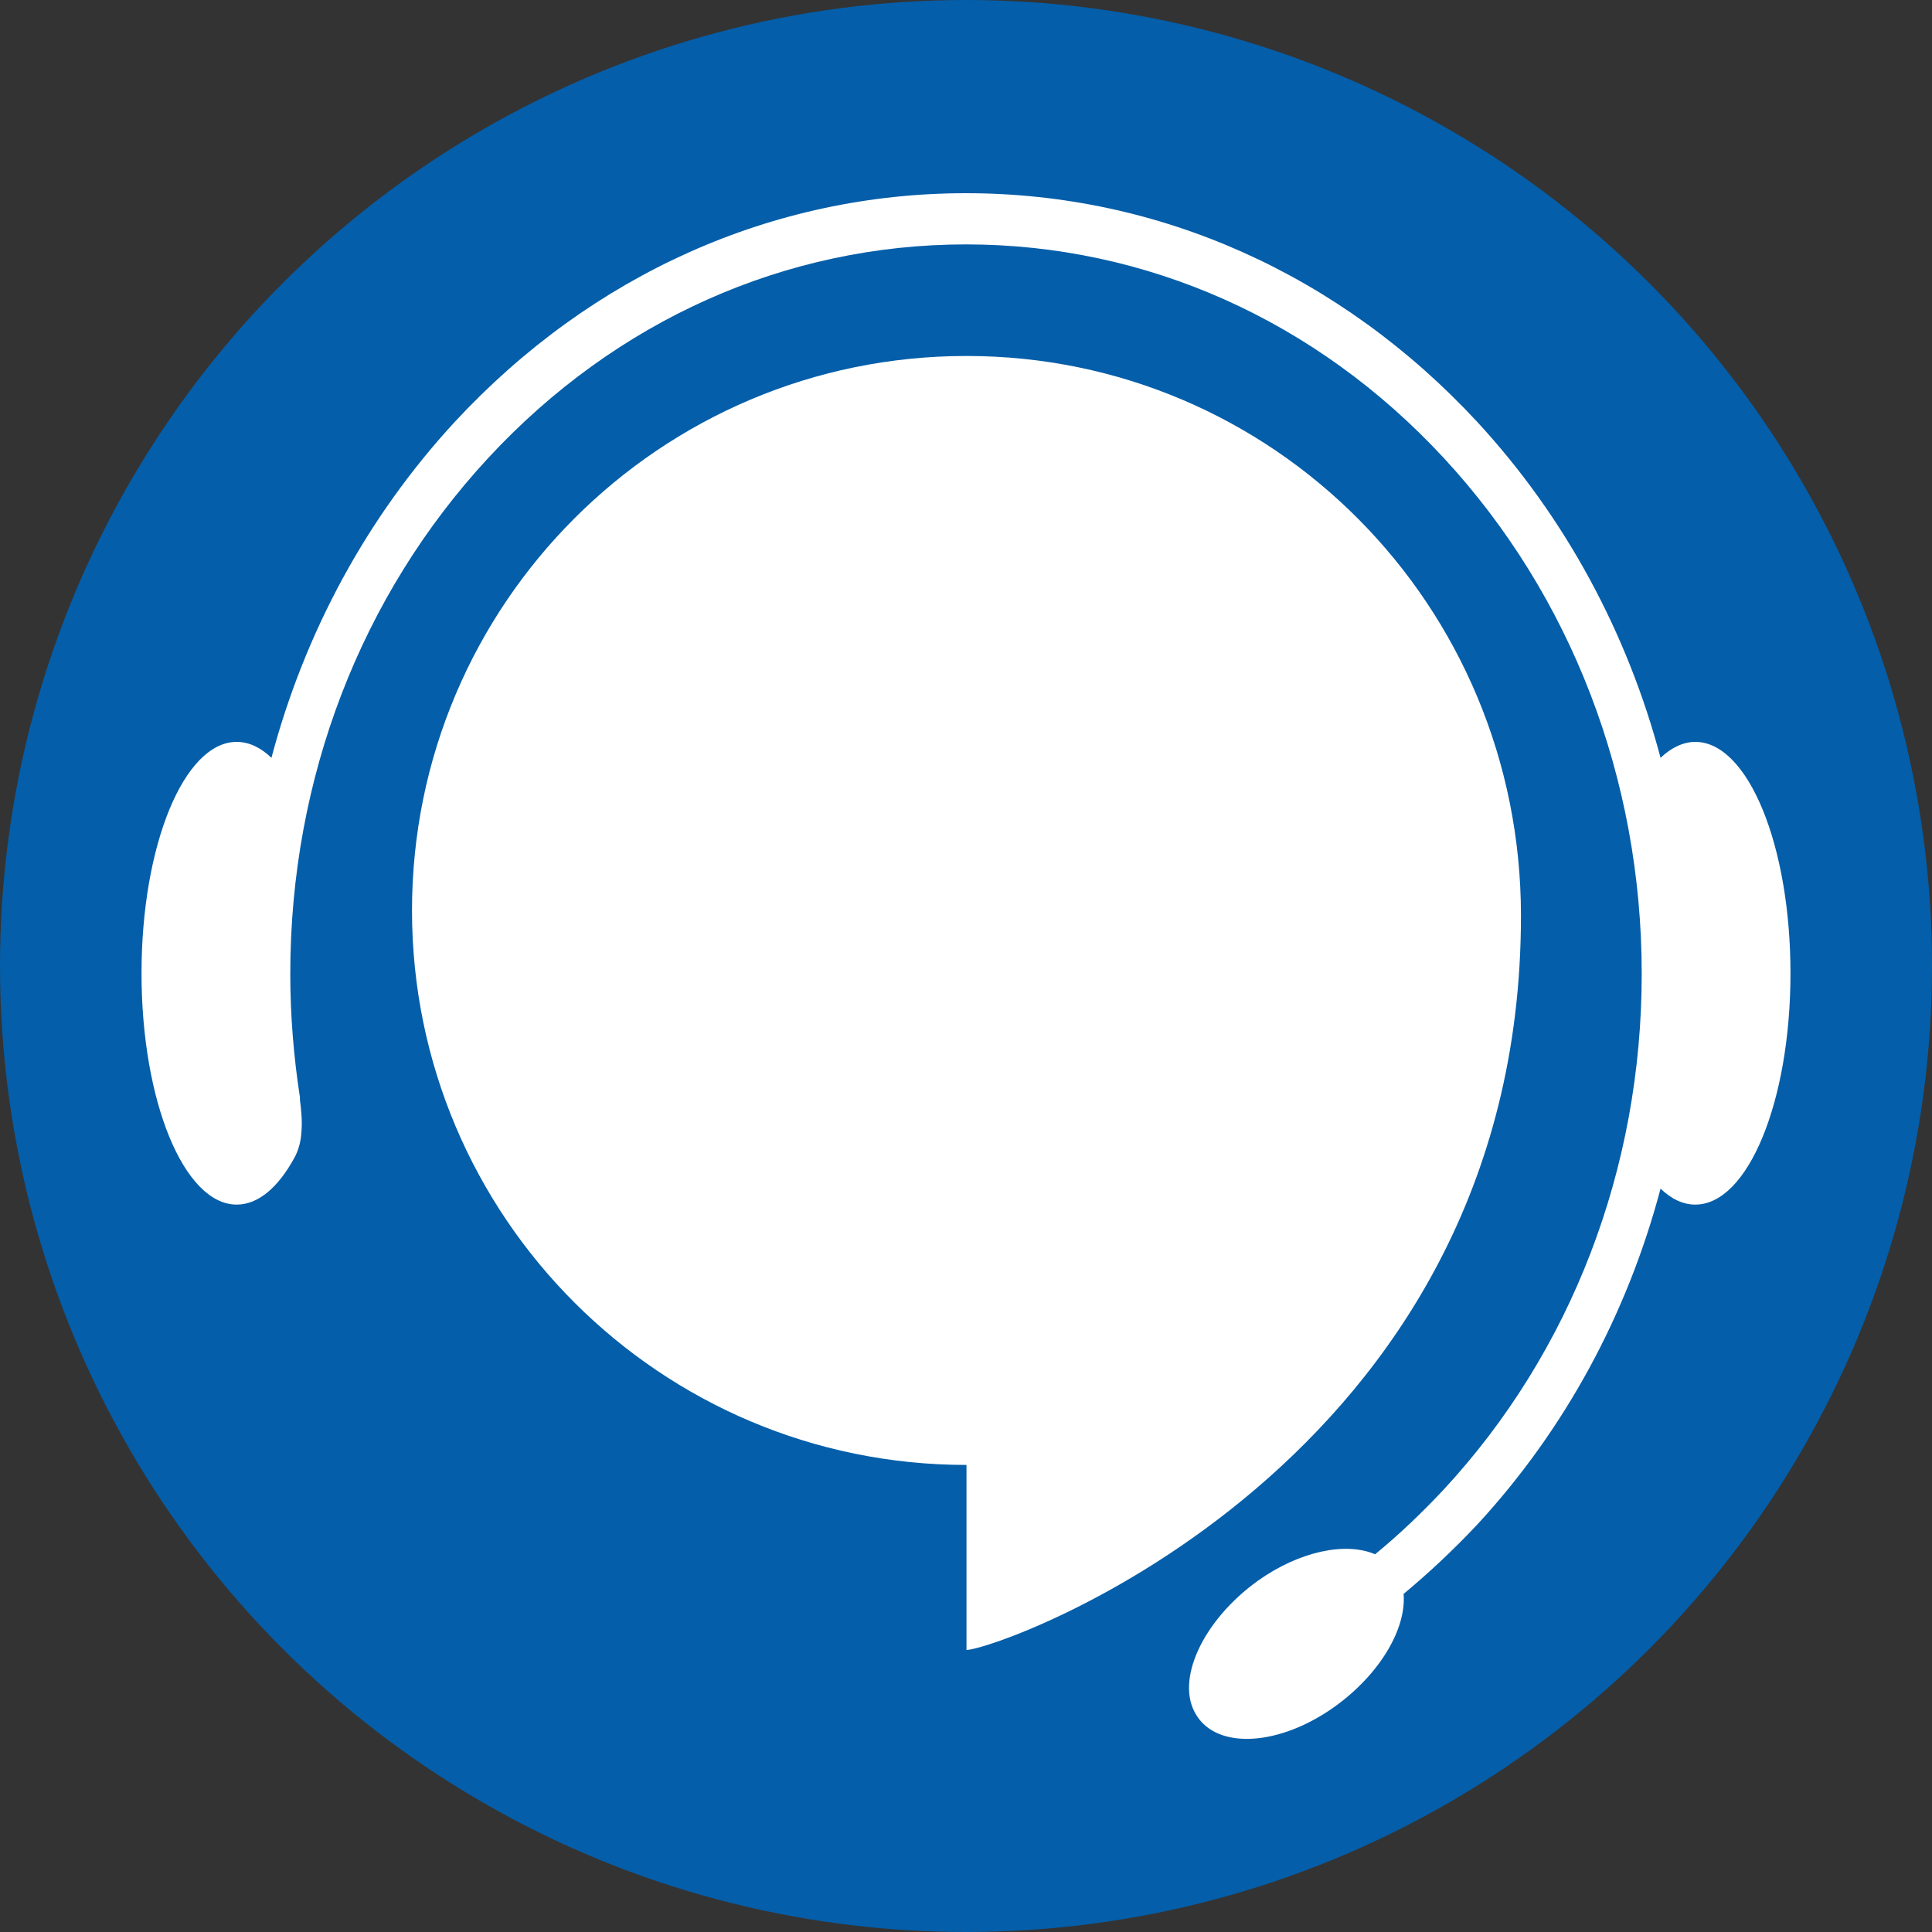
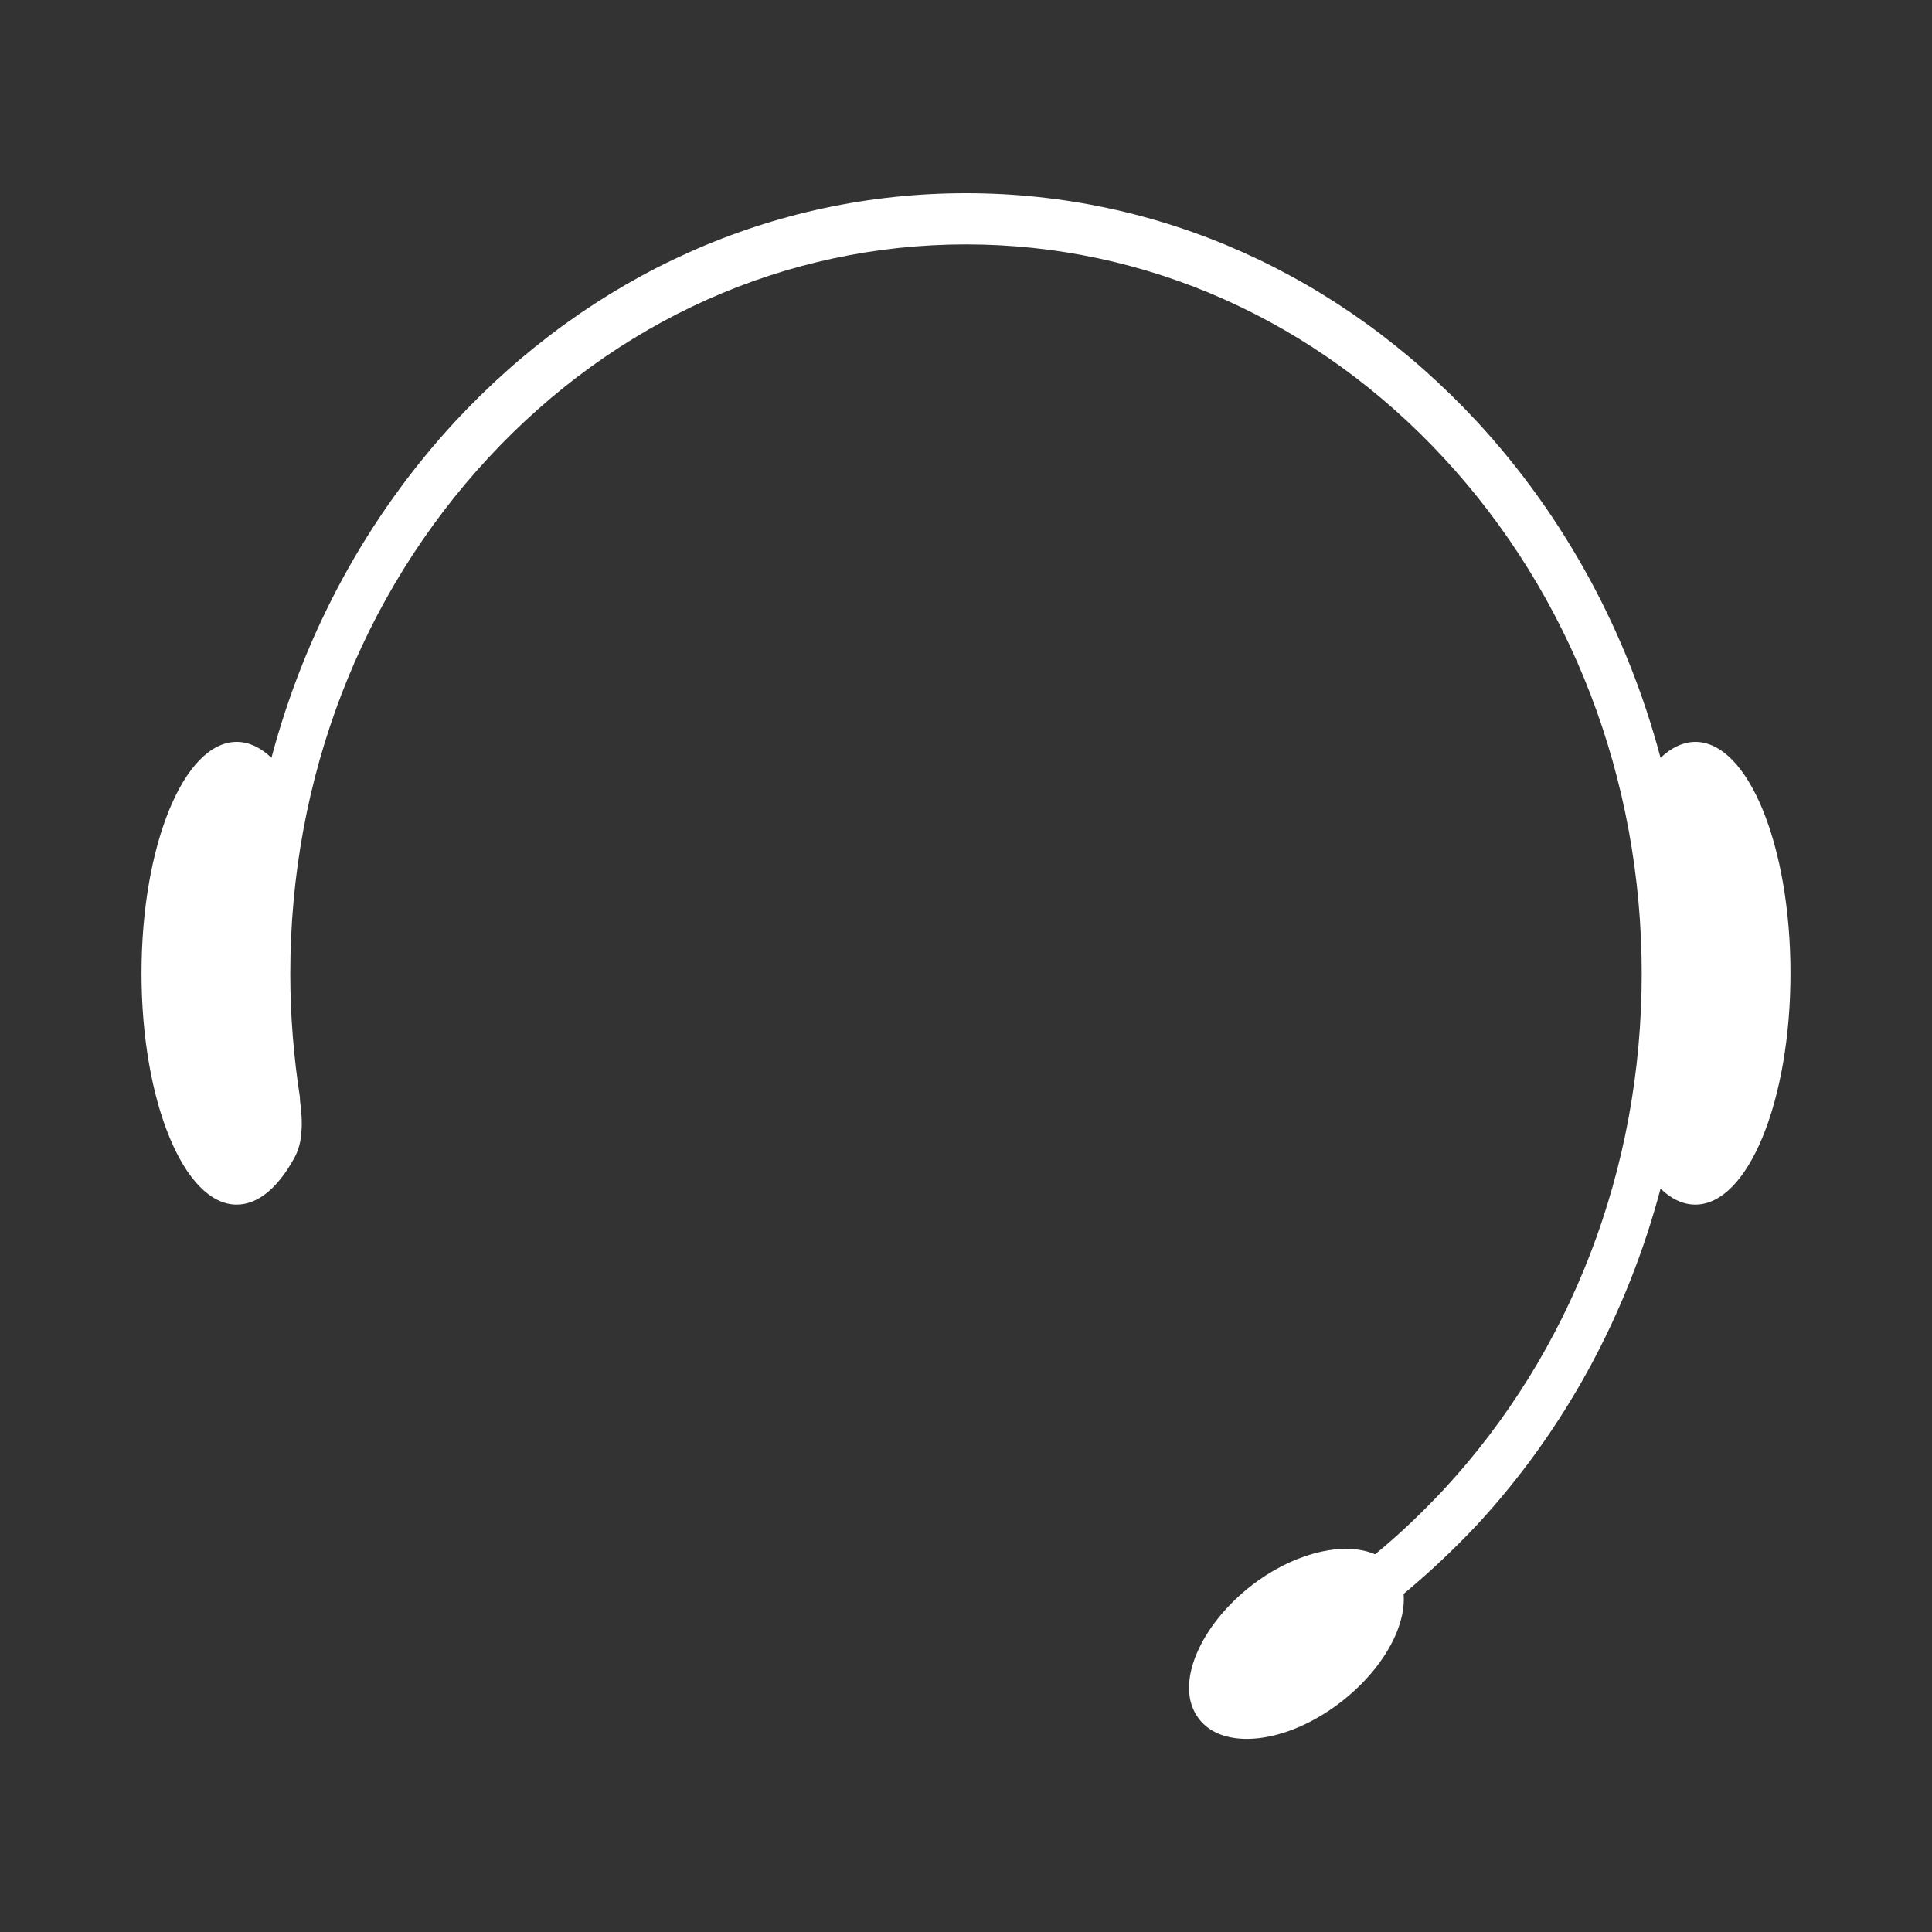
<svg xmlns="http://www.w3.org/2000/svg" version="1.1" x="0px" y="0px" viewBox="0 0 400 400" style="enable-background:new 0 0 400 400;" xml:space="preserve">
  <rect x="0" y="0" width="400" height="400" fill="#333333" stroke="none" />
  <style type="text/css">
	.st0{fill:#045EA9;}
	.st1{fill:#FFFFFF;}
</style>
  <g id="Circle">
    <g>
-       <circle class="st0" cx="200" cy="200" r="200" />
-     </g>
+       </g>
  </g>
  <g id="Icon">
    <g>
-       <path class="st1" d="M314.9,189.6c0,113.8-108.2,152-114.8,152v-38.3c-63.4,0-114.8-51.4-114.8-114.8S136.7,73.7,200.1,73.7    C263.5,73.7,314.9,125.2,314.9,189.6" />
      <path class="st1" d="M351,153.6c-2.5,0-5,1.2-7.2,3.3c-6.9-26-19.8-49.9-38-69.6C277.5,56.8,240,40,200,40    c-40,0-77.5,16.8-105.8,47.3c-18.2,19.7-31.1,43.6-38,69.6c-2.2-2.1-4.6-3.3-7.2-3.3c-10.9,0-19.7,21.4-19.7,47.9    s8.8,47.9,19.7,47.9c4.5,0,8.6-3.6,11.9-9.6c0.9-1.6,1.4-3.5,1.5-5.4h0c0,0,0,0,0,0c0.2-2.1,0-4.3-0.3-6.7c0-0.2,0-0.4,0-0.5    c-1.3-8.4-2-17-2-25.6c0-40.4,14.6-78.3,41-106.8c26.4-28.5,61.6-44.2,98.9-44.2s72.5,15.7,98.9,44.2c26.4,28.5,41,66.5,41,106.8    c0,40.4-14.6,78.3-41,106.8c-4.5,4.8-9.2,9.3-14.2,13.4c-6-2.6-15.6-0.7-24.3,5.5c-11.4,8.2-17.2,20.7-12.7,27.8    c4.4,7.2,17.3,6.4,28.7-1.8c9.3-6.7,14.8-16.1,14.2-23.3c5.3-4.4,10.4-9.2,15.2-14.3c18.2-19.7,31.1-43.6,38-69.6    c2.2,2.1,4.6,3.3,7.2,3.3c10.9,0,19.7-21.4,19.7-47.9S361.9,153.6,351,153.6z" />
    </g>
  </g>
</svg>